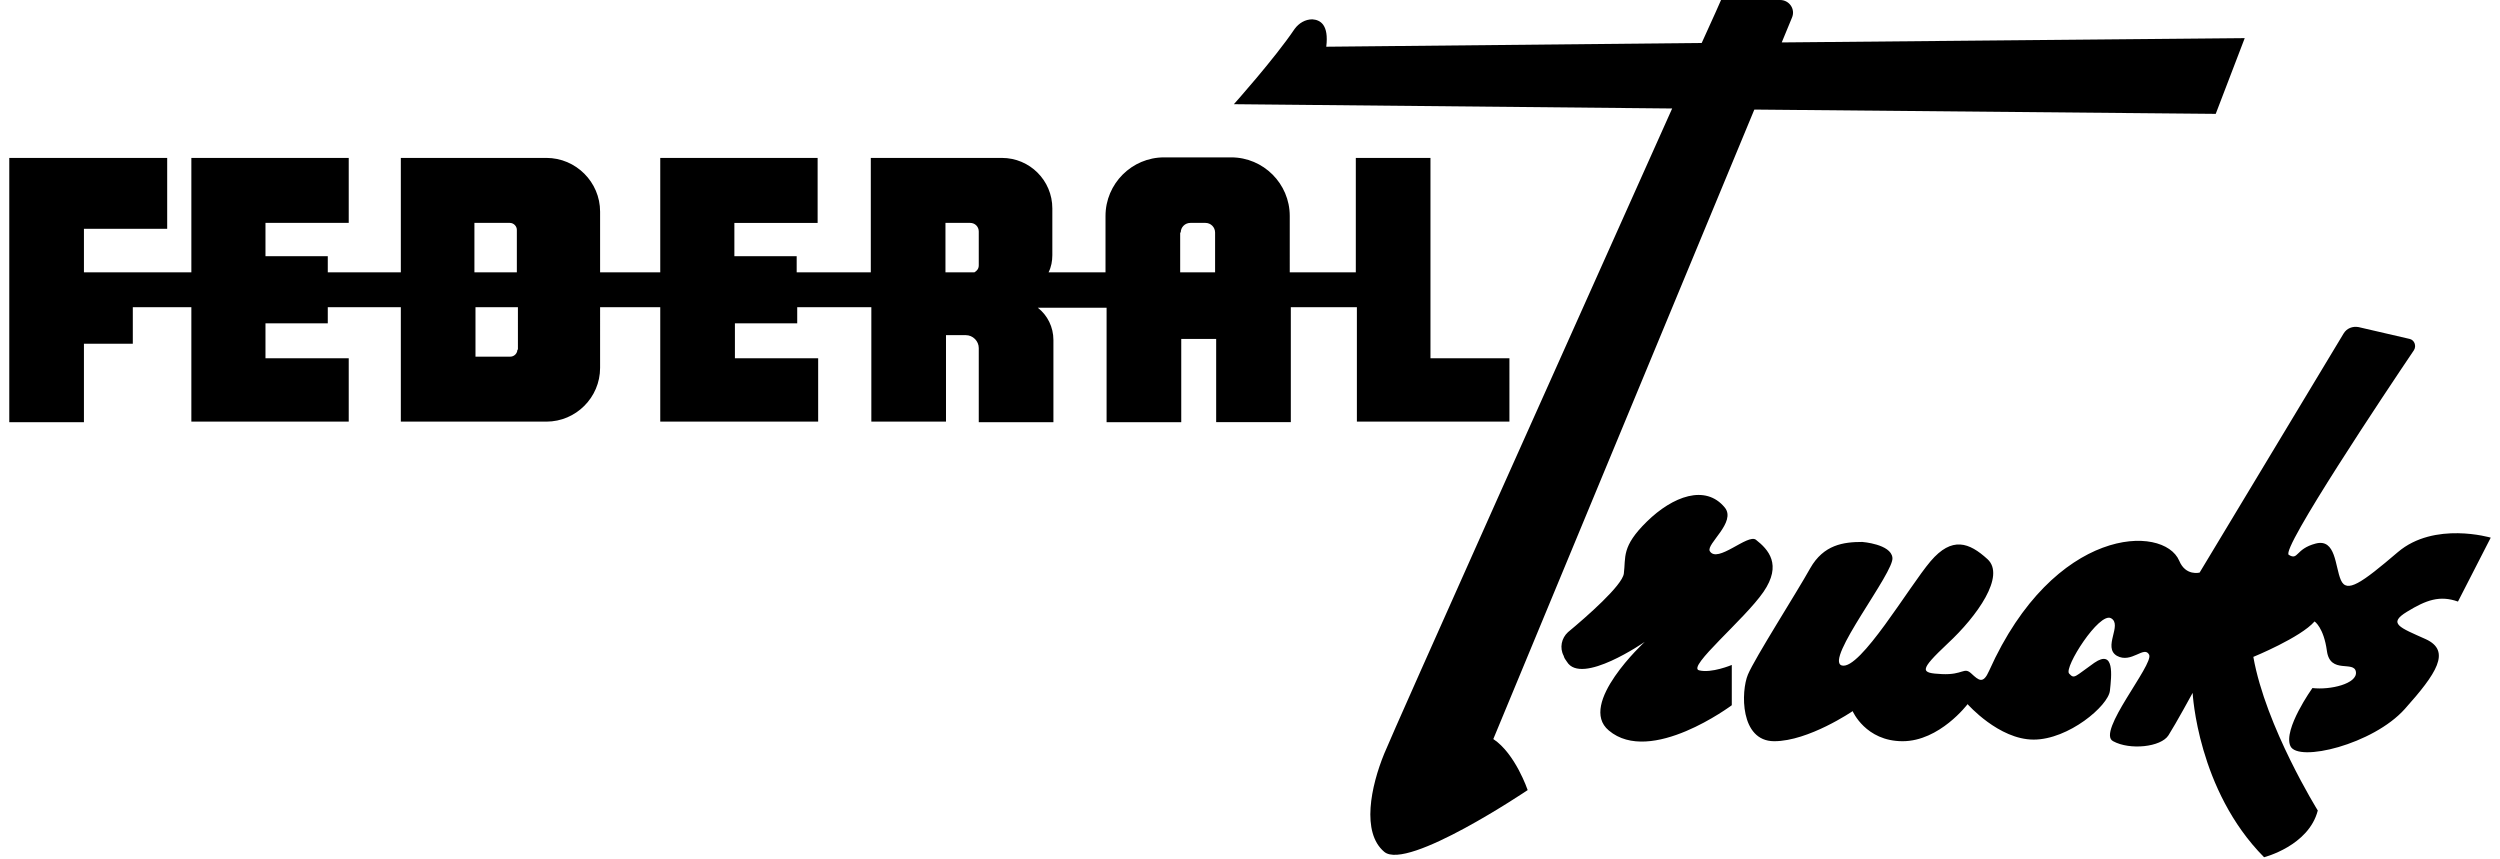
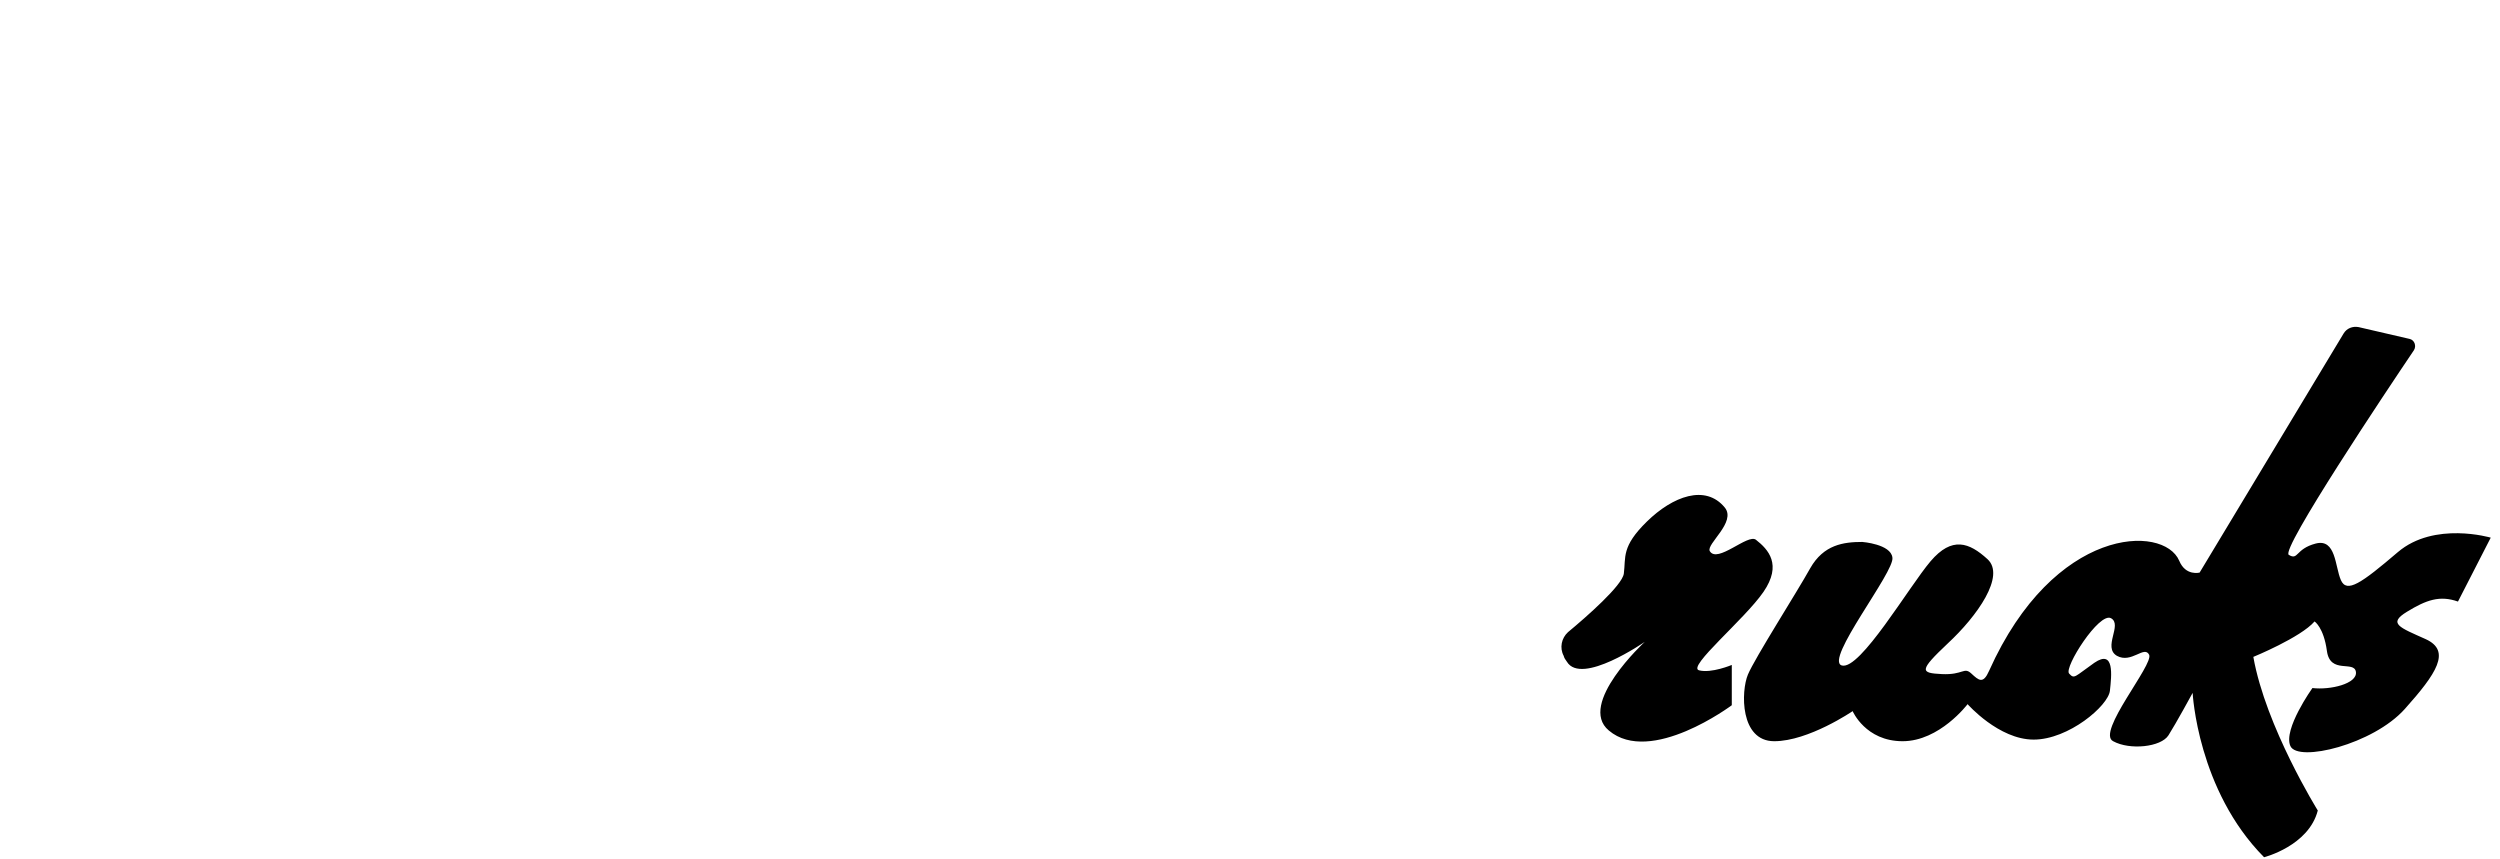
<svg xmlns="http://www.w3.org/2000/svg" xml:space="preserve" style="enable-background:new 0 0 469.5 163.5" viewBox="3.8 1.9 462.0 160.0" width="64" height="22">
-   <path d="M268.4 68.6V31.3h-13.9v21.3h-12.3V42.1c0-6-4.9-10.9-10.9-10.9h-12.5c-6 0-10.9 4.9-10.9 10.9v10.5h-10.6c.5-1 .7-2.1.7-3.2v-8.7c0-5.2-4.2-9.4-9.4-9.4H164.2v21.3h-13.8v-3h-11.6v-6.2h15.5V31.3H125v21.3h-11.2V41.3c0-5.5-4.5-10-10-10H76.7v21.3H63.1v-3H51.5v-6.2H67V31.3H37.7v21.3h-20v-8.1h15.5V31.3H3.8v49.2h13.9V65.9h9.1v-6.8h10.9v21.3H67V68.6H51.5v-6.5h11.6v-3h13.6v21.3h27.1c5.5 0 10-4.5 10-10V59.1H125v21.3h29.4V68.6h-15.5v-6.5h11.6v-3h13.8v21.3h13.9V64.3h3.7c1.3 0 2.4 1.1 2.4 2.4v13.8h13.9V65.2c0-2.4-1.1-4.6-2.9-6h12.8v21.3H222V65h6.5v15.5h13.9V59.1h12.3v21.3h28.4V68.6h-14.7zM90.5 43.4H97c.7 0 1.3.6 1.3 1.3v7.9h-7.9v-9.2zM98.4 67c0 .7-.6 1.3-1.3 1.3h-6.5v-9.2h7.9V67zm79.7-23.6h4.6c.9 0 1.6.7 1.6 1.6v6.3c0 .6-.3 1-.8 1.3h-5.4v-9.2zm43.8 1.8c0-1 .8-1.8 1.8-1.8h2.8c1 0 1.8.8 1.8 1.8v7.4h-6.5v-7.4z" />
-   <path d="M414.6 23.1 420 9l-86.2.8 1.9-4.6c.7-1.6-.5-3.3-2.2-3.3h-11s-1.3 3-3.6 8l-69.9.7c.5-4.1-1.1-5-2.6-5.1-1.3 0-2.5.7-3.3 1.8-3.7 5.5-11.3 14-11.3 14l81.6.8c-16.9 37.7-51.7 115.4-53.6 120.1-2.5 6.1-4.3 14.7 0 18.3s26.7-11.5 26.7-11.5-2.3-6.8-6.4-9.5l48.6-117.2 85.9.8z" />
  <path d="M293.2 124c-.8-1.5-.4-3.3.8-4.4 3.5-2.9 10.1-8.7 10.4-10.9.4-3.1-.5-5 4.3-9.7s10.9-7 14.5-2.6c2.2 2.7-3.5 6.8-2.8 8.1 1.4 2.4 7.1-3.3 8.6-2.1 2.3 1.8 4.9 4.6 1.4 9.7-3.5 5.1-14.3 14-12 14.6 2.3.6 6.1-1 6.1-1v7.5s-15.1 11.3-22.9 4.7c-5.9-4.9 6.7-16.5 6.7-16.5s-11.8 8.2-14.5 3.7c-.3-.4-.5-.7-.6-1.1zM348.8 102.8c-3.5 0-7.2.5-9.7 4.9-2.5 4.5-10.3 16.7-11.6 19.8-1.3 3.1-1.5 12.4 4.9 12.4s14.6-5.6 14.6-5.6 2.4 5.6 9.3 5.6 12.1-6.9 12.1-6.9 5.8 6.6 12.3 6.6 13.9-6.3 14.2-9.1c.3-2.8.9-7.8-2.9-5.2-3.7 2.6-3.7 3.1-4.7 2s5.6-11.5 7.8-10.3c2.2 1.2-1.6 5.4 1.1 7 2.7 1.5 5.1-2 6-.2.9 1.8-9.9 14.5-6.7 16.1 3.1 1.7 8.9 1.1 10.3-1.1s4.5-7.9 4.5-7.9.9 18.1 13.3 30.6c0 0 8.3-2.1 10-8.7 0 0-9.7-15.6-12-28.6 0 0 8.8-3.6 11.4-6.6 0 0 1.7 1.1 2.3 5.5.6 4.4 5.1 1.7 5.4 3.9.3 2.2-4.8 3.4-8.1 3 0 0-5.5 7.7-4.1 10.8 1.4 3.1 15.4-.3 21.3-6.9 5.9-6.6 8.7-10.8 3.9-13-4.9-2.2-7.1-2.9-3.5-5.1 3.6-2.2 6.1-3.1 9.5-1.9l6.1-11.9s-10.5-3.1-17.3 2.7c-6.8 5.8-9.5 7.7-10.6 5.2-1.1-2.5-.9-7.8-4.7-6.8-3.8 1-3.2 3.2-5 2.1-1.6-.9 18.3-30.7 23.3-38.1.5-.8.1-1.9-.8-2.1l-9.5-2.2c-1.1-.2-2.2.2-2.8 1.2l-26.8 44.5s-2.6.7-3.8-2.2c-2.9-6.8-23.3-6.5-35.4 20.5-1.1 2.5-1.9 1.8-3.3.5s-1.5.3-5.5.1-4.3-.6 1.1-5.7c5.5-5.1 10.8-12.6 7.4-15.7-3.4-3.1-6.6-4.3-10.6.4s-13.1 20.3-16.5 19.4c-3.4-.9 9.9-17.5 9.4-20.1-.3-2.5-5.6-2.9-5.6-2.9z" />
</svg>